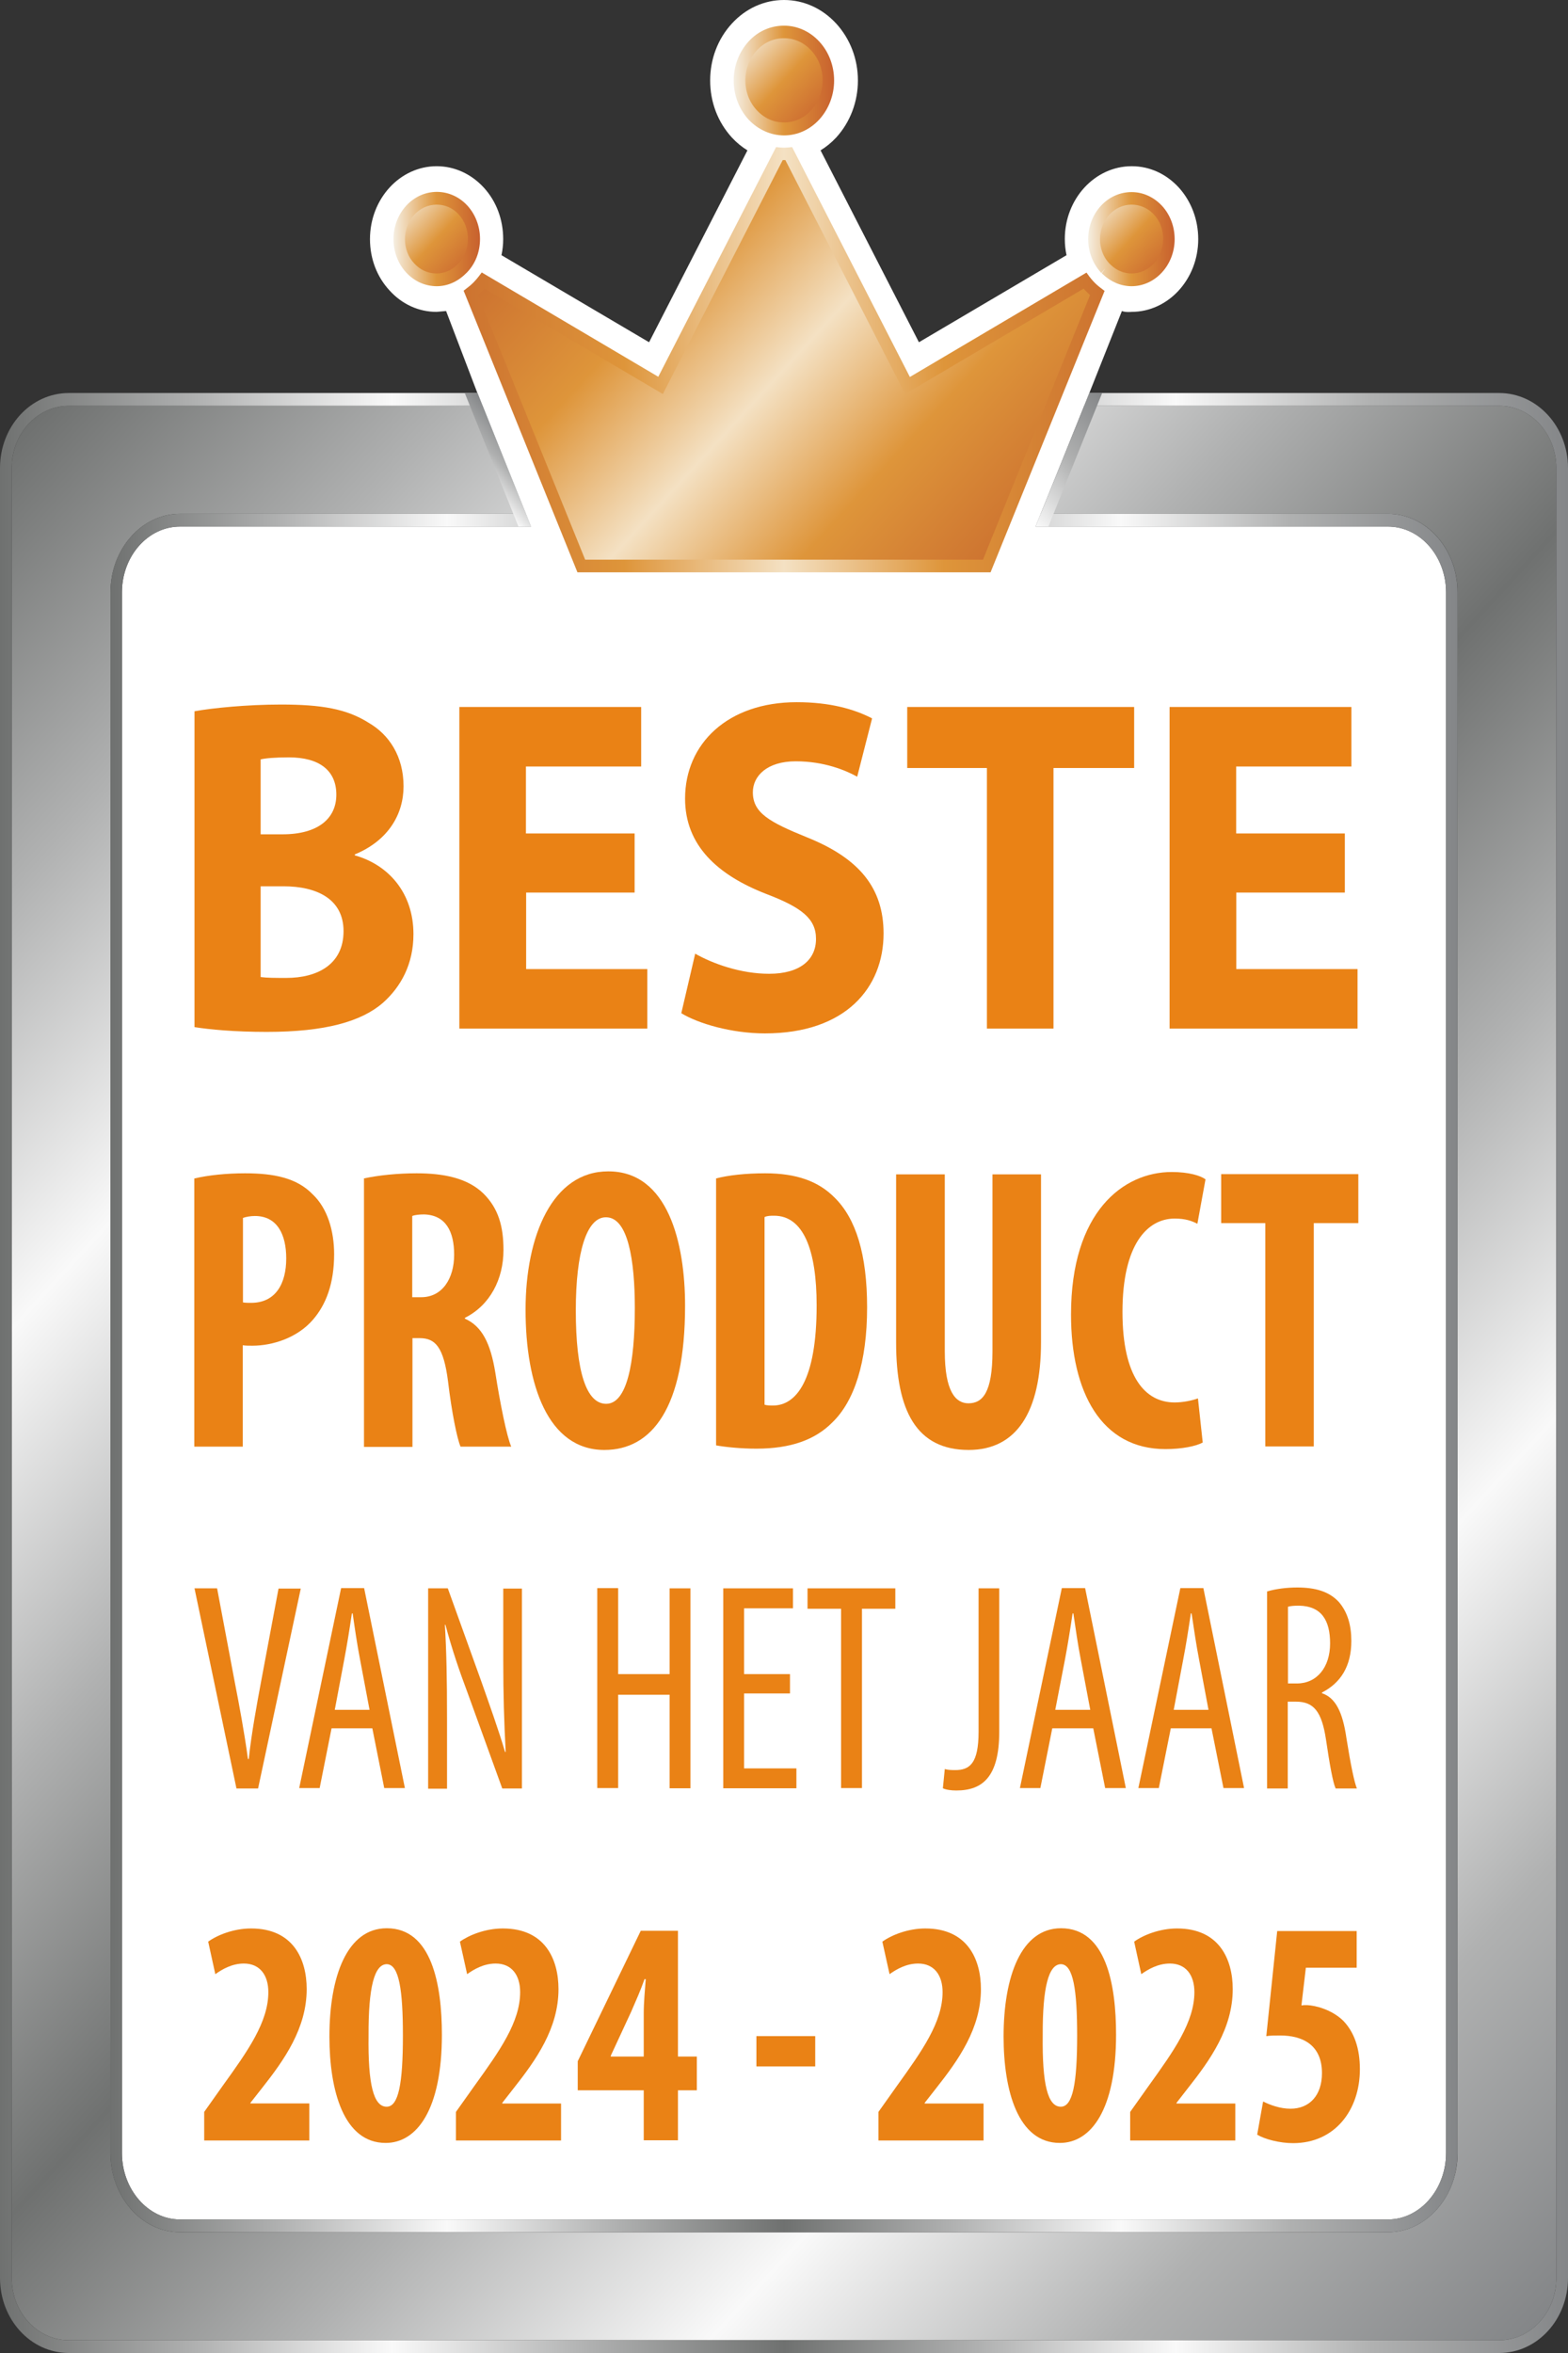
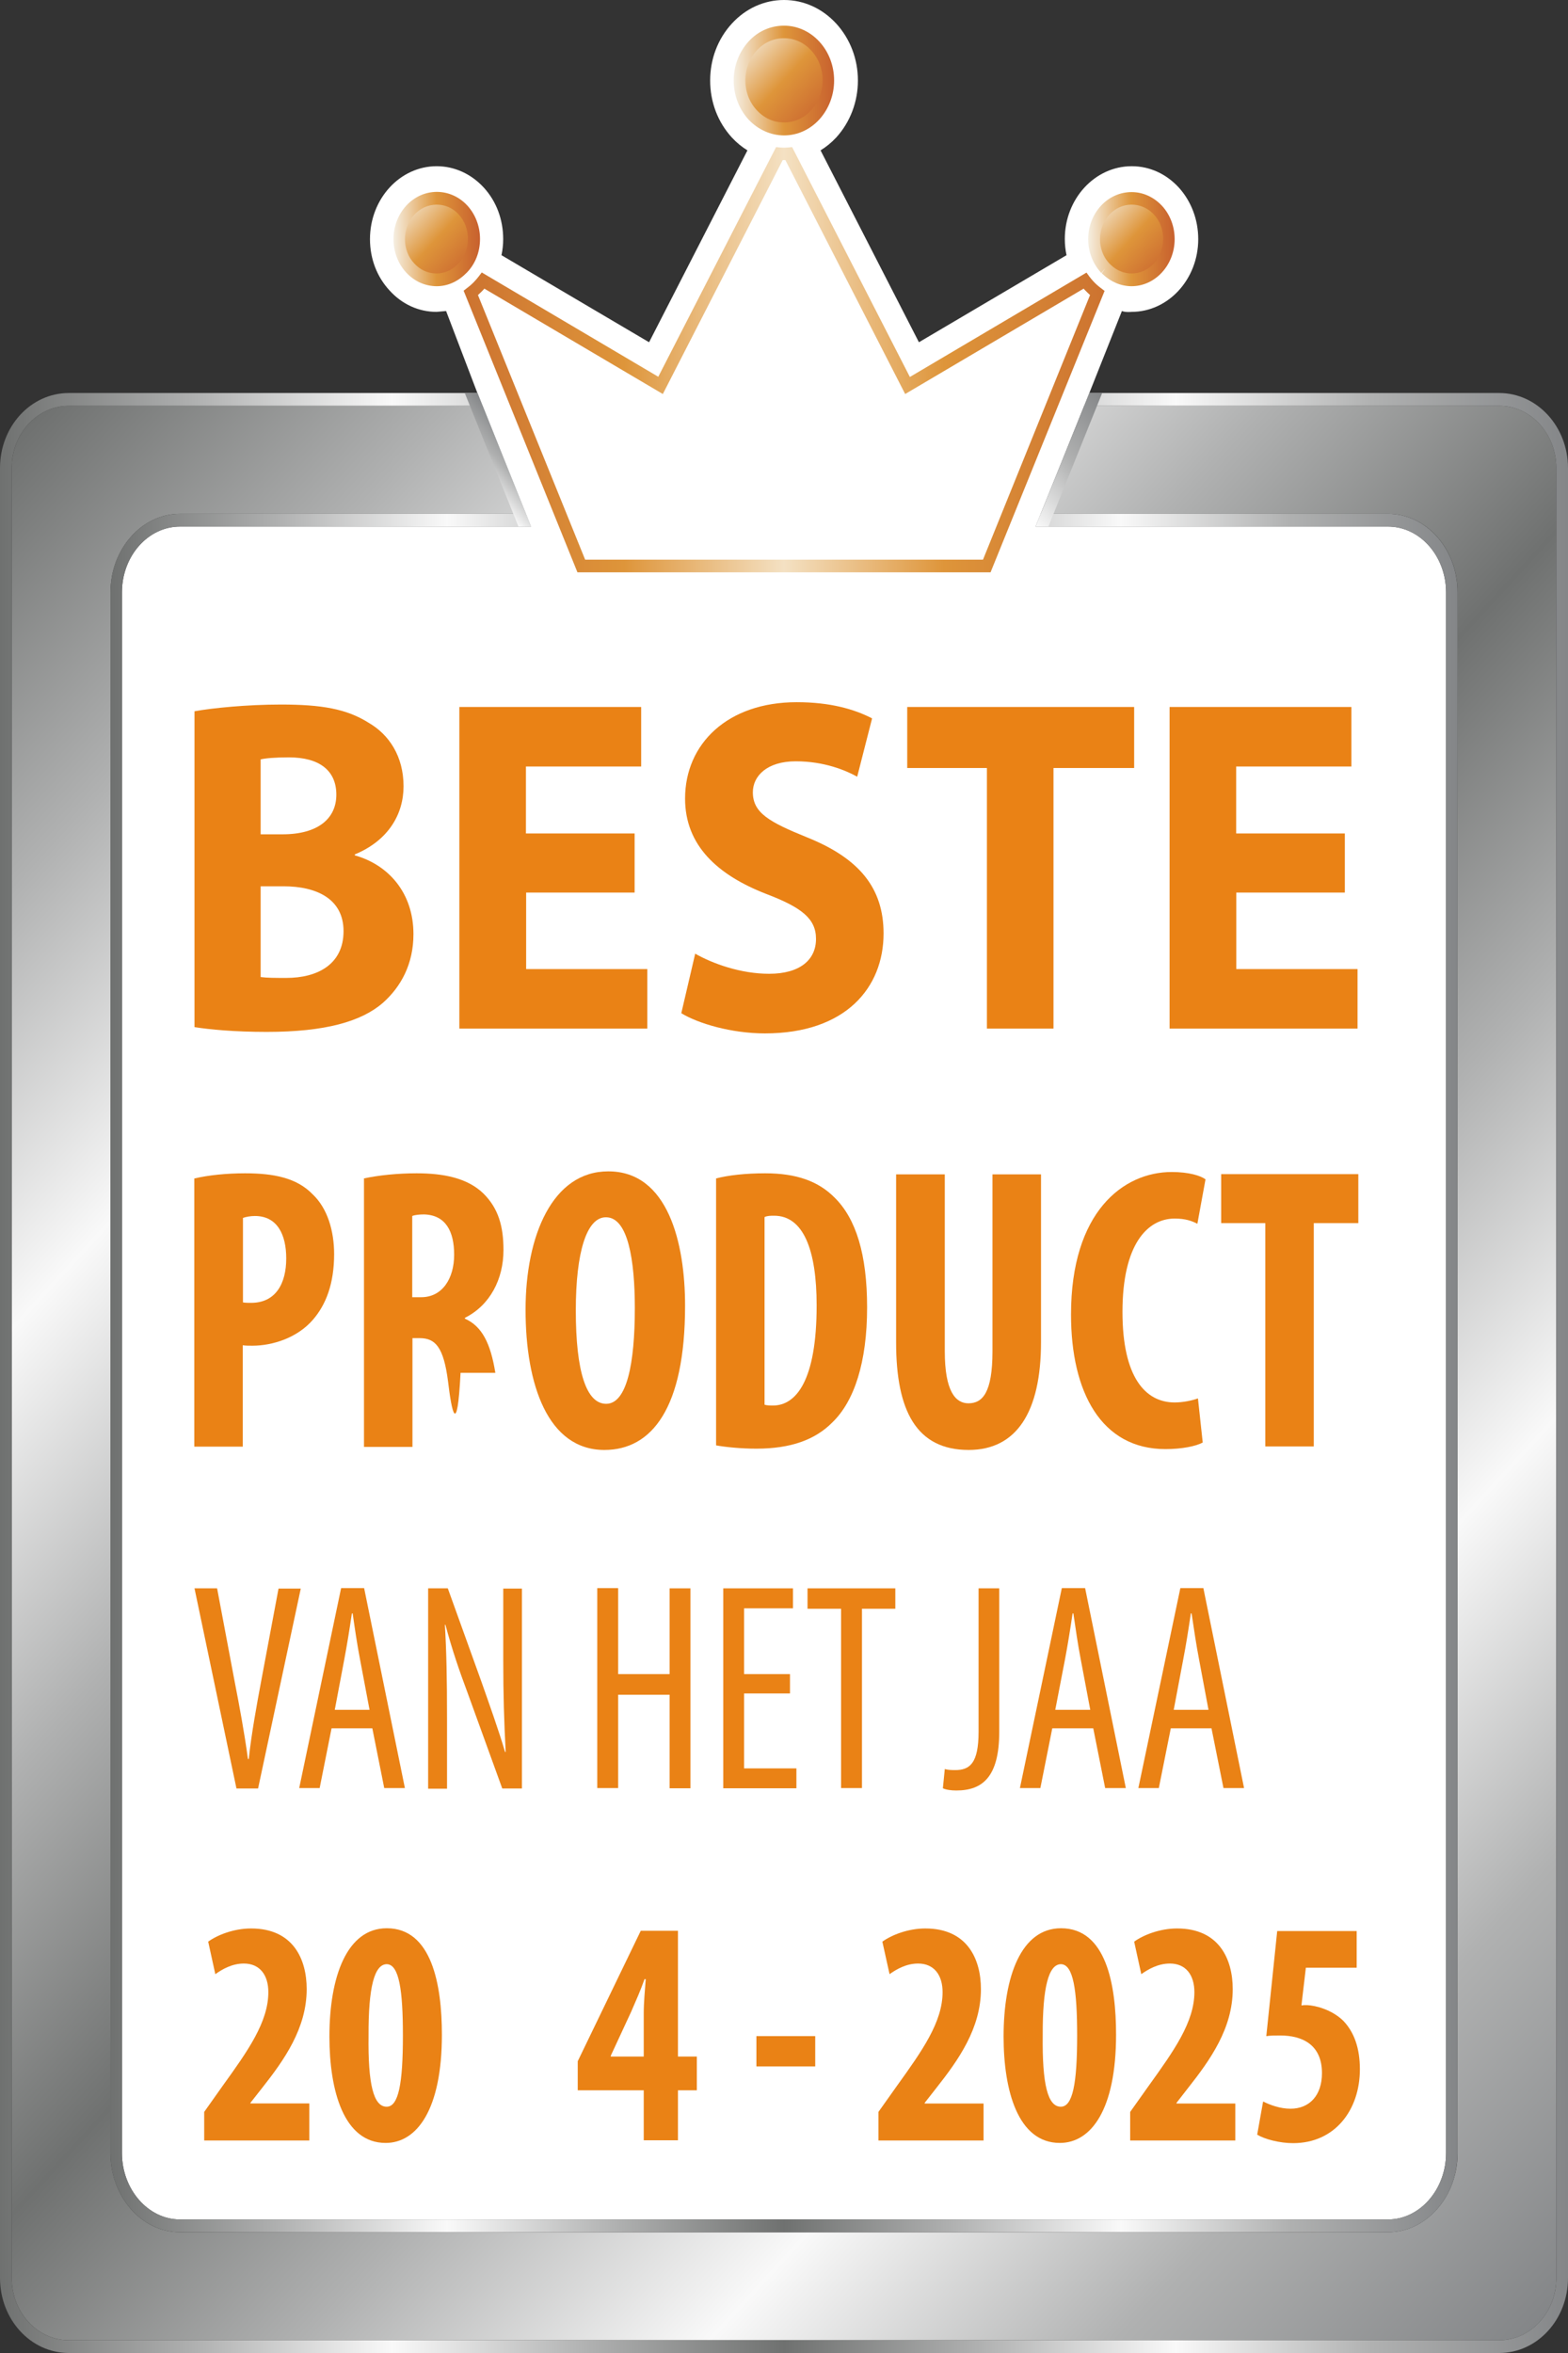
<svg xmlns="http://www.w3.org/2000/svg" fill="none" viewBox="0 0 22 33" height="33" width="22">
  <rect x="0" y="0" width="22" height="33" fill="#333333" stroke="none" />
  <g id="Frame 1000006516">
    <g id="Group 39980">
      <g id="BORDER_7_">
        <path fill="white" d="M6.124 4.374L6.259 4.362L6.698 5.512L7.073 6.448L7.378 7.206L7.449 7.385H7.274H2.525C2.076 7.385 1.711 7.8 1.711 8.307V30.197C1.711 30.704 2.076 31.127 2.525 31.127H19.475C19.924 31.127 20.289 30.704 20.289 30.197V8.307C20.289 7.8 19.924 7.385 19.475 7.385H14.71H14.53L14.602 7.206L15.284 5.512L15.741 4.362C15.791 4.383 15.876 4.374 15.876 4.374C16.392 4.374 16.812 3.916 16.812 3.354C16.812 3.08 16.714 2.824 16.54 2.631C16.363 2.438 16.13 2.331 15.879 2.331C15.361 2.331 14.94 2.789 14.94 3.351C14.94 3.429 14.948 3.504 14.964 3.579L12.893 4.8L11.513 2.109C11.592 2.06 11.666 2 11.733 1.928C11.928 1.714 12.037 1.429 12.037 1.129C12.037 0.827 11.928 0.545 11.733 0.331C11.537 0.118 11.278 0 11 0C10.723 0 10.463 0.118 10.268 0.331C10.072 0.545 9.964 0.827 9.964 1.129C9.964 1.432 10.072 1.714 10.268 1.928C10.334 2 10.408 2.06 10.487 2.109L9.107 4.8L7.036 3.579C7.052 3.504 7.06 3.429 7.06 3.354C7.06 3.08 6.965 2.824 6.788 2.631C6.611 2.438 6.375 2.331 6.127 2.331C5.611 2.331 5.191 2.789 5.191 3.354C5.191 3.628 5.289 3.884 5.466 4.074C5.64 4.267 5.876 4.374 6.124 4.374Z" id="WHITEBG_4_" />
        <g id="BORDER_8_">
          <path fill="url(#paint0_linear_776_594)" d="M21.035 5.691H15.218L14.607 7.206H19.475C20.014 7.206 20.451 7.699 20.451 8.307V30.196C20.451 30.807 20.012 31.306 19.475 31.306H2.525C1.986 31.306 1.55 30.807 1.55 30.196V8.307C1.55 7.699 1.989 7.206 2.525 7.206H7.38L6.772 5.691H0.965C0.524 5.691 0.164 6.082 0.164 6.564V31.948C0.164 32.429 0.524 32.821 0.965 32.821H21.035C21.477 32.821 21.836 32.429 21.836 31.948V6.564C21.836 6.082 21.477 5.691 21.035 5.691Z" id="Vector" />
          <g id="Border_4_">
            <path fill="url(#paint1_linear_776_594)" d="M1.549 8.307V30.196C1.549 30.807 1.988 31.306 2.525 31.306H19.475C20.014 31.306 20.45 30.807 20.45 30.196V8.307C20.45 7.699 20.011 7.206 19.475 7.206H14.601L14.53 7.385H19.475C19.924 7.385 20.289 7.8 20.289 8.307V30.196C20.289 30.703 19.924 31.127 19.475 31.127H2.525C2.076 31.127 1.711 30.703 1.711 30.196V8.307C1.711 7.8 2.076 7.385 2.525 7.385H7.451L7.38 7.206H2.525C1.988 7.206 1.549 7.702 1.549 8.307Z" id="Vector_2" />
            <path fill="url(#paint2_linear_776_594)" d="M21.035 5.512H15.284L15.212 5.691H21.035C21.476 5.691 21.836 6.082 21.836 6.564V31.948C21.836 32.429 21.476 32.821 21.035 32.821H0.965C0.524 32.821 0.164 32.429 0.164 31.948V6.564C0.164 6.082 0.524 5.691 0.965 5.691H6.772L6.7 5.512H0.965C0.431 5.512 0 5.982 0 6.564V31.948C0 32.53 0.431 33 0.965 33H21.035C21.569 33 22 32.53 22 31.948V6.564C22 5.984 21.569 5.512 21.035 5.512Z" id="Vector_3" />
            <path fill="url(#paint3_linear_776_594)" d="M7.451 7.385H7.274L6.521 5.512H6.7L7.451 7.385Z" id="Vector_4" />
            <path fill="url(#paint4_linear_776_594)" d="M14.53 7.385H14.71L15.464 5.512H15.284L14.53 7.385Z" id="Vector_5" />
          </g>
        </g>
        <g id="CROWN_4_">
          <g id="Group">
-             <path fill="url(#paint5_linear_776_594)" d="M11 2.158C10.979 2.158 10.958 2.155 10.934 2.155L9.268 5.408L6.78 3.936C6.73 4.002 6.671 4.06 6.608 4.109L8.157 7.938H13.845L15.395 4.109C15.352 4.077 15.315 4.043 15.278 4.002C15.26 3.982 15.241 3.959 15.223 3.936L12.735 5.405L11.069 2.152C11.045 2.155 11.024 2.158 11 2.158Z" clip-rule="evenodd" fill-rule="evenodd" id="Vector_6" />
            <path fill="url(#paint6_linear_776_594)" d="M13.898 8.027H8.102L6.505 4.077L6.56 4.034C6.619 3.991 6.671 3.936 6.716 3.878L6.759 3.821L9.236 5.284L10.889 2.063L10.95 2.069C10.984 2.072 11.019 2.072 11.053 2.069L11.114 2.063L12.766 5.287L15.244 3.823L15.286 3.881C15.302 3.901 15.318 3.921 15.337 3.942C15.368 3.976 15.403 4.008 15.442 4.037L15.498 4.08L13.898 8.027ZM8.21 7.849H13.792L15.294 4.138C15.268 4.114 15.244 4.091 15.22 4.066C15.215 4.06 15.21 4.054 15.204 4.048L12.7 5.526L11.019 2.245C11.005 2.245 10.995 2.245 10.982 2.245L9.3 5.526L6.796 4.048C6.769 4.08 6.738 4.109 6.706 4.138L8.21 7.849Z" id="Vector_7" />
          </g>
          <g id="Group_2">
            <path fill="url(#paint7_linear_776_594)" d="M15.876 3.924C16.167 3.924 16.399 3.668 16.399 3.354C16.399 3.201 16.344 3.057 16.246 2.95C16.148 2.844 16.016 2.783 15.876 2.783C15.585 2.783 15.35 3.04 15.35 3.357C15.35 3.509 15.405 3.653 15.503 3.76C15.506 3.763 15.508 3.766 15.511 3.769L15.524 3.783C15.625 3.872 15.746 3.924 15.876 3.924Z" clip-rule="evenodd" fill-rule="evenodd" id="Vector_8" />
            <path fill="url(#paint8_linear_776_594)" d="M15.876 4.014C15.728 4.014 15.585 3.953 15.474 3.847L15.458 3.832L15.508 3.763L15.453 3.829C15.45 3.826 15.447 3.823 15.445 3.821C15.331 3.694 15.268 3.53 15.268 3.354C15.268 2.988 15.54 2.694 15.876 2.694C16.037 2.694 16.188 2.763 16.304 2.887C16.418 3.011 16.481 3.178 16.481 3.354C16.481 3.717 16.209 4.014 15.876 4.014ZM15.878 2.87C15.633 2.87 15.434 3.086 15.434 3.354C15.434 3.483 15.479 3.604 15.564 3.694L15.585 3.714C15.664 3.792 15.77 3.835 15.878 3.835C16.122 3.835 16.32 3.619 16.32 3.351C16.32 3.221 16.275 3.1 16.19 3.008C16.106 2.919 15.995 2.87 15.878 2.87Z" id="Vector_9" />
          </g>
          <g id="Group_3">
            <path fill="url(#paint9_linear_776_594)" d="M6.126 3.924C6.261 3.924 6.383 3.87 6.475 3.78L6.489 3.766C6.589 3.662 6.65 3.515 6.65 3.354C6.65 3.201 6.597 3.057 6.496 2.95C6.399 2.841 6.266 2.783 6.126 2.783C5.835 2.783 5.6 3.04 5.6 3.357C5.6 3.509 5.656 3.653 5.753 3.76C5.854 3.864 5.986 3.924 6.126 3.924Z" clip-rule="evenodd" fill-rule="evenodd" id="Vector_10" />
            <path fill="url(#paint10_linear_776_594)" d="M6.127 4.014C5.965 4.014 5.812 3.945 5.698 3.821C5.584 3.697 5.521 3.53 5.521 3.354C5.521 2.988 5.793 2.691 6.129 2.691C6.29 2.691 6.444 2.76 6.558 2.884C6.671 3.008 6.735 3.175 6.735 3.351C6.735 3.533 6.669 3.703 6.547 3.826L6.531 3.841C6.417 3.953 6.275 4.014 6.127 4.014ZM6.127 2.87C5.883 2.87 5.682 3.086 5.682 3.354C5.682 3.484 5.727 3.605 5.812 3.694C5.896 3.786 6.005 3.835 6.124 3.835C6.232 3.835 6.335 3.792 6.417 3.711L6.431 3.697C6.518 3.605 6.565 3.484 6.565 3.351C6.565 3.221 6.521 3.1 6.436 3.008C6.357 2.919 6.246 2.87 6.127 2.87Z" id="Vector_11" />
          </g>
          <g id="Group_4">
            <path fill="url(#paint11_linear_776_594)" d="M10.561 0.645C10.442 0.775 10.378 0.945 10.378 1.127C10.378 1.308 10.442 1.478 10.561 1.608C10.68 1.737 10.836 1.807 11.002 1.807C11.169 1.807 11.325 1.734 11.444 1.608C11.563 1.478 11.627 1.308 11.627 1.127C11.627 0.945 11.56 0.775 11.444 0.645C11.328 0.516 11.169 0.447 11.002 0.447C10.833 0.447 10.677 0.519 10.561 0.645Z" clip-rule="evenodd" fill-rule="evenodd" id="Vector_12" />
            <path fill="url(#paint12_linear_776_594)" d="M11 1.899C10.812 1.899 10.635 1.818 10.5 1.674C10.368 1.527 10.294 1.334 10.294 1.129C10.294 0.925 10.368 0.732 10.5 0.585C10.632 0.438 10.81 0.36 11 0.36C11.188 0.36 11.365 0.441 11.497 0.585C11.629 0.729 11.703 0.922 11.703 1.129C11.703 1.334 11.629 1.527 11.497 1.674C11.365 1.818 11.19 1.899 11 1.899ZM11 0.536C10.854 0.536 10.72 0.596 10.617 0.709C10.513 0.821 10.458 0.968 10.458 1.127C10.458 1.285 10.513 1.432 10.617 1.544C10.72 1.657 10.854 1.717 11 1.717C11.145 1.717 11.28 1.657 11.383 1.544C11.486 1.432 11.542 1.285 11.542 1.127C11.542 0.968 11.486 0.821 11.383 0.709C11.28 0.596 11.145 0.536 11 0.536Z" id="Vector_13" />
          </g>
        </g>
      </g>
      <g id="Group_5">
        <path fill="#EA8215" d="M2.731 9.975C2.977 9.93 3.467 9.881 3.941 9.881C4.513 9.881 4.864 9.942 5.171 10.136C5.461 10.303 5.662 10.61 5.662 11.027C5.662 11.421 5.447 11.789 4.978 11.983V11.996C5.452 12.129 5.801 12.524 5.801 13.101C5.801 13.518 5.628 13.837 5.372 14.065C5.07 14.326 4.566 14.472 3.743 14.472C3.283 14.472 2.938 14.438 2.729 14.405V9.975H2.731ZM3.657 11.701H3.964C4.463 11.701 4.719 11.479 4.719 11.145C4.719 10.805 4.479 10.622 4.056 10.622C3.847 10.622 3.729 10.634 3.657 10.65V11.701ZM3.657 13.703C3.749 13.715 3.86 13.715 4.019 13.715C4.443 13.715 4.82 13.533 4.82 13.059C4.82 12.609 4.446 12.43 3.978 12.43H3.657V13.703Z" id="Vector_14" />
        <path fill="#EA8215" d="M8.907 12.518H7.382V13.591H9.082V14.426H6.445V9.915H8.996V10.75H7.379V11.689H8.904V12.518H8.907Z" id="Vector_15" />
        <path fill="#EA8215" d="M9.754 13.375C10 13.515 10.393 13.657 10.791 13.657C11.221 13.657 11.449 13.463 11.449 13.168C11.449 12.886 11.251 12.728 10.755 12.539C10.066 12.272 9.612 11.856 9.612 11.2C9.612 10.431 10.209 9.848 11.179 9.848C11.653 9.848 11.99 9.948 12.236 10.075L12.027 10.893C11.868 10.805 11.566 10.677 11.165 10.677C10.761 10.677 10.563 10.884 10.563 11.111C10.563 11.4 10.791 11.528 11.329 11.746C12.06 12.041 12.397 12.457 12.397 13.092C12.397 13.849 11.868 14.493 10.733 14.493C10.259 14.493 9.793 14.353 9.559 14.21L9.754 13.375Z" id="Vector_16" />
        <path fill="#EA8215" d="M13.847 10.771H12.729V9.915H15.913V10.771H14.781V14.426H13.847V10.771Z" id="Vector_17" />
        <path fill="#EA8215" d="M18.872 12.518H17.346V13.591H19.047V14.426H16.41V9.915H18.961V10.75H17.344V11.689H18.869V12.518H18.872Z" id="Vector_18" />
      </g>
      <g id="Group_6">
        <path fill="#EA8215" d="M3.317 25.08L2.729 22.276H3.046L3.294 23.592C3.356 23.908 3.431 24.312 3.479 24.67H3.49C3.529 24.309 3.601 23.917 3.663 23.585L3.908 22.279H4.22L3.621 25.083H3.317V25.08Z" id="Vector_19" />
        <path fill="#EA8215" d="M4.652 24.239L4.485 25.077H4.198L4.786 22.273H5.109L5.681 25.077H5.391L5.224 24.239H4.652ZM5.185 23.98L5.051 23.27C5.012 23.069 4.978 22.838 4.948 22.628H4.937C4.906 22.841 4.867 23.081 4.831 23.27L4.697 23.98H5.185Z" id="Vector_20" />
        <path fill="#EA8215" d="M6.007 25.08V22.276H6.283L6.757 23.592C6.863 23.895 6.997 24.266 7.086 24.57H7.095C7.072 24.129 7.061 23.768 7.061 23.282V22.279H7.323V25.083H7.047L6.559 23.737C6.453 23.455 6.342 23.136 6.25 22.787H6.242C6.264 23.16 6.272 23.519 6.272 24.117V25.086H6.007V25.08Z" id="Vector_21" />
        <path fill="#EA8215" d="M8.673 22.276V23.479H9.395V22.276H9.687V25.08H9.395V23.768H8.673V25.077H8.38V22.273H8.673V22.276Z" id="Vector_22" />
        <path fill="#EA8215" d="M11.084 23.75H10.44V24.801H11.174V25.08H10.148V22.276H11.126V22.556H10.44V23.479H11.084V23.75Z" id="Vector_23" />
        <path fill="#EA8215" d="M11.798 22.562H11.33V22.276H12.562V22.562H12.094V25.077H11.801V22.562H11.798Z" id="Vector_24" />
        <path fill="#EA8215" d="M13.728 22.276H14.02V24.287C14.02 24.916 13.789 25.111 13.418 25.111C13.346 25.111 13.276 25.102 13.229 25.08L13.256 24.81C13.295 24.822 13.343 24.825 13.399 24.825C13.605 24.825 13.73 24.734 13.73 24.287V22.276H13.728Z" id="Vector_25" />
        <path fill="#EA8215" d="M14.764 24.239L14.597 25.077H14.31L14.898 22.273H15.225L15.796 25.077H15.506L15.339 24.239H14.764ZM15.297 23.98L15.163 23.27C15.124 23.069 15.091 22.838 15.06 22.628H15.049C15.018 22.841 14.979 23.081 14.943 23.27L14.806 23.98H15.297Z" id="Vector_26" />
        <path fill="#EA8215" d="M16.427 24.239L16.259 25.077H15.972L16.561 22.273H16.884L17.455 25.077H17.166L16.998 24.239H16.427ZM16.956 23.98L16.823 23.27C16.784 23.069 16.75 22.838 16.719 22.628H16.708C16.677 22.841 16.639 23.081 16.602 23.27L16.468 23.98H16.956Z" id="Vector_27" />
-         <path fill="#EA8215" d="M17.781 22.319C17.904 22.282 18.057 22.264 18.202 22.264C18.459 22.264 18.648 22.322 18.782 22.464C18.907 22.607 18.96 22.793 18.96 23.014C18.96 23.373 18.807 23.604 18.548 23.737V23.747C18.737 23.81 18.838 24.008 18.891 24.375C18.952 24.758 19.002 24.995 19.038 25.083H18.74C18.701 25.001 18.654 24.734 18.604 24.394C18.545 24.008 18.436 23.865 18.183 23.865H18.068V25.083H17.778V22.319H17.781ZM18.071 23.61H18.197C18.475 23.61 18.662 23.385 18.662 23.048C18.662 22.723 18.54 22.525 18.227 22.519C18.166 22.519 18.11 22.522 18.071 22.534V23.61Z" id="Vector_28" />
      </g>
      <g id="Group_7">
        <path fill="#EA8215" d="M2.726 16.528C2.918 16.482 3.177 16.455 3.437 16.455C3.841 16.455 4.164 16.519 4.387 16.75C4.596 16.947 4.688 17.266 4.688 17.588C4.688 18.002 4.574 18.296 4.393 18.506C4.175 18.761 3.827 18.873 3.54 18.873C3.492 18.873 3.45 18.873 3.406 18.867V20.289H2.726V16.528ZM3.409 18.266C3.445 18.272 3.481 18.272 3.523 18.272C3.866 18.272 4.016 18.005 4.016 17.649C4.016 17.315 3.891 17.054 3.576 17.054C3.515 17.054 3.45 17.066 3.409 17.081V18.266Z" id="Vector_29" />
-         <path fill="#EA8215" d="M5.101 16.528C5.313 16.482 5.583 16.455 5.845 16.455C6.219 16.455 6.556 16.519 6.782 16.738C6.994 16.947 7.064 17.202 7.064 17.531C7.064 17.938 6.877 18.305 6.523 18.482V18.494C6.763 18.6 6.883 18.84 6.95 19.253C7.016 19.678 7.111 20.149 7.173 20.289H6.462C6.414 20.183 6.336 19.797 6.286 19.372C6.225 18.901 6.113 18.767 5.89 18.767H5.787V20.292H5.107V16.528H5.101ZM5.784 18.193H5.91C6.205 18.193 6.372 17.932 6.372 17.597C6.372 17.269 6.253 17.041 5.951 17.032C5.89 17.032 5.82 17.038 5.784 17.054V18.193Z" id="Vector_30" />
+         <path fill="#EA8215" d="M5.101 16.528C5.313 16.482 5.583 16.455 5.845 16.455C6.219 16.455 6.556 16.519 6.782 16.738C6.994 16.947 7.064 17.202 7.064 17.531C7.064 17.938 6.877 18.305 6.523 18.482V18.494C6.763 18.6 6.883 18.84 6.95 19.253H6.462C6.414 20.183 6.336 19.797 6.286 19.372C6.225 18.901 6.113 18.767 5.89 18.767H5.787V20.292H5.107V16.528H5.101ZM5.784 18.193H5.91C6.205 18.193 6.372 17.932 6.372 17.597C6.372 17.269 6.253 17.041 5.951 17.032C5.89 17.032 5.82 17.038 5.784 17.054V18.193Z" id="Vector_30" />
        <path fill="#EA8215" d="M9.612 18.311C9.612 19.751 9.144 20.335 8.48 20.335C7.686 20.335 7.374 19.417 7.374 18.369C7.374 17.327 7.753 16.428 8.533 16.428C9.375 16.425 9.612 17.439 9.612 18.311ZM8.079 18.378C8.079 19.244 8.229 19.688 8.505 19.688C8.795 19.688 8.907 19.122 8.907 18.345C8.907 17.676 8.812 17.072 8.503 17.072C8.232 17.069 8.079 17.558 8.079 18.378Z" id="Vector_31" />
        <path fill="#EA8215" d="M10.044 16.528C10.217 16.482 10.465 16.455 10.736 16.455C11.176 16.455 11.483 16.567 11.709 16.795C12.01 17.09 12.166 17.594 12.166 18.336C12.166 19.107 11.985 19.654 11.678 19.949C11.438 20.192 11.095 20.317 10.613 20.317C10.396 20.317 10.181 20.295 10.047 20.271V16.528H10.044ZM10.725 19.7C10.761 19.712 10.808 19.712 10.845 19.712C11.171 19.712 11.458 19.36 11.458 18.308C11.458 17.527 11.271 17.05 10.861 17.05C10.814 17.05 10.767 17.05 10.727 17.069V19.7H10.725Z" id="Vector_32" />
        <path fill="#EA8215" d="M13.256 16.47V18.952C13.256 19.514 13.407 19.681 13.588 19.681C13.786 19.681 13.925 19.53 13.925 18.952V16.47H14.606V18.822C14.606 19.803 14.263 20.335 13.591 20.335C12.858 20.335 12.573 19.785 12.573 18.828V16.47H13.256Z" id="Vector_33" />
        <path fill="#EA8215" d="M16.875 20.231C16.778 20.283 16.585 20.323 16.351 20.323C15.451 20.323 15.027 19.524 15.027 18.436C15.027 16.996 15.76 16.437 16.44 16.437C16.68 16.437 16.845 16.488 16.914 16.54L16.8 17.163C16.722 17.123 16.633 17.09 16.482 17.09C16.098 17.09 15.749 17.452 15.749 18.399C15.749 19.311 16.067 19.669 16.482 19.669C16.596 19.669 16.728 19.642 16.808 19.612L16.875 20.231Z" id="Vector_34" />
        <path fill="#EA8215" d="M17.753 17.154H17.134V16.467H19.058V17.154H18.433V20.286H17.753V17.154Z" id="Vector_35" />
      </g>
      <g id="Group_8">
        <path fill="#EA8215" d="M2.865 30.017V29.619L3.13 29.245C3.478 28.762 3.765 28.358 3.765 27.939C3.765 27.699 3.645 27.538 3.422 27.538C3.252 27.538 3.116 27.62 3.021 27.687L2.921 27.231C3.046 27.14 3.277 27.046 3.523 27.046C4.111 27.046 4.303 27.474 4.303 27.896C4.303 28.446 3.988 28.89 3.676 29.285L3.514 29.491V29.5H4.34V30.02H2.865V30.017Z" id="Vector_36" />
        <path fill="#EA8215" d="M6.2 28.535C6.2 29.589 5.848 30.054 5.411 30.054C4.822 30.054 4.622 29.319 4.622 28.562C4.622 27.717 4.87 27.043 5.427 27.043C6.057 27.043 6.2 27.833 6.2 28.535ZM5.171 28.547C5.162 29.233 5.241 29.546 5.425 29.546C5.592 29.546 5.653 29.221 5.653 28.547C5.653 27.915 5.6 27.547 5.425 27.547C5.254 27.55 5.168 27.866 5.171 28.547Z" id="Vector_37" />
-         <path fill="#EA8215" d="M6.397 30.017V29.619L6.662 29.246C7.011 28.762 7.298 28.358 7.298 27.939C7.298 27.699 7.178 27.538 6.955 27.538C6.785 27.538 6.648 27.62 6.554 27.687L6.453 27.231C6.579 27.14 6.81 27.046 7.055 27.046C7.644 27.046 7.836 27.474 7.836 27.897C7.836 28.447 7.521 28.89 7.209 29.285L7.047 29.492V29.501H7.872V30.02H6.397V30.017Z" id="Vector_38" />
        <path fill="#EA8215" d="M9.032 30.017V29.316H8.106V28.908L8.99 27.079H9.512V28.842H9.777V29.316H9.512V30.017H9.032ZM9.032 28.842V28.24C9.032 28.082 9.049 27.909 9.06 27.757H9.043C8.985 27.921 8.926 28.052 8.856 28.213L8.569 28.832V28.842H9.032Z" id="Vector_39" />
        <path fill="#EA8215" d="M11.438 28.556V28.981H10.613V28.556H11.438Z" id="Vector_40" />
        <path fill="#EA8215" d="M12.325 30.017V29.619L12.59 29.246C12.938 28.762 13.225 28.358 13.225 27.939C13.225 27.699 13.105 27.538 12.882 27.538C12.712 27.538 12.576 27.62 12.481 27.687L12.38 27.231C12.506 27.14 12.737 27.046 12.983 27.046C13.571 27.046 13.763 27.474 13.763 27.897C13.763 28.447 13.448 28.89 13.136 29.285L12.974 29.492V29.501H13.8V30.02H12.325V30.017Z" id="Vector_41" />
        <path fill="#EA8215" d="M15.659 28.535C15.659 29.589 15.308 30.054 14.87 30.054C14.282 30.054 14.081 29.319 14.081 28.562C14.081 27.717 14.329 27.043 14.887 27.043C15.52 27.043 15.659 27.833 15.659 28.535ZM14.63 28.547C14.622 29.233 14.7 29.546 14.884 29.546C15.051 29.546 15.113 29.221 15.113 28.547C15.113 27.915 15.06 27.547 14.884 27.547C14.714 27.55 14.627 27.866 14.63 28.547Z" id="Vector_42" />
        <path fill="#EA8215" d="M15.857 30.017V29.619L16.122 29.246C16.47 28.762 16.758 28.358 16.758 27.939C16.758 27.699 16.638 27.538 16.415 27.538C16.244 27.538 16.108 27.62 16.013 27.687L15.913 27.231C16.038 27.14 16.27 27.046 16.515 27.046C17.103 27.046 17.296 27.474 17.296 27.897C17.296 28.447 16.98 28.89 16.668 29.285L16.507 29.492V29.501H17.332V30.02H15.857V30.017Z" id="Vector_43" />
        <path fill="#EA8215" d="M19.035 27.596H18.322L18.26 28.125C18.285 28.121 18.311 28.121 18.338 28.121C18.456 28.125 18.69 28.185 18.849 28.343C18.999 28.501 19.08 28.723 19.08 29.021C19.08 29.589 18.732 30.057 18.143 30.057C17.954 30.057 17.745 30.002 17.639 29.938L17.722 29.473C17.823 29.522 17.959 29.574 18.107 29.574C18.372 29.574 18.548 29.388 18.548 29.075C18.548 28.677 18.274 28.547 17.962 28.547C17.887 28.547 17.826 28.547 17.767 28.556L17.92 27.082H19.035V27.596Z" id="Vector_44" />
      </g>
    </g>
  </g>
  <defs>
    <linearGradient gradientUnits="userSpaceOnUse" y2="29.557" x2="24.363" y1="6.826" x1="-0.407" id="paint0_linear_776_594">
      <stop stop-color="#6F7170" />
      <stop stop-color="#B0B1B1" offset="0.125" />
      <stop stop-color="#F9F9F9" offset="0.25" />
      <stop stop-color="#B0B1B1" offset="0.375" />
      <stop stop-color="#6F7170" offset="0.5" />
      <stop stop-color="#B0B1B1" offset="0.625" />
      <stop stop-color="#F9F9F9" offset="0.75" />
      <stop stop-color="#B0B1B1" offset="0.875" />
      <stop stop-color="#848688" offset="1" />
    </linearGradient>
    <linearGradient gradientUnits="userSpaceOnUse" y2="19.256" x2="20.452" y1="19.256" x1="1.549" id="paint1_linear_776_594">
      <stop stop-color="#6F7170" />
      <stop stop-color="#B0B1B1" offset="0.125" />
      <stop stop-color="#F9F9F9" offset="0.25" />
      <stop stop-color="#B0B1B1" offset="0.375" />
      <stop stop-color="#6F7170" offset="0.5" />
      <stop stop-color="#B0B1B1" offset="0.625" />
      <stop stop-color="#F9F9F9" offset="0.75" />
      <stop stop-color="#B0B1B1" offset="0.875" />
      <stop stop-color="#848688" offset="1" />
    </linearGradient>
    <linearGradient gradientUnits="userSpaceOnUse" y2="19.256" x2="22.001" y1="19.256" x1="0.001" id="paint2_linear_776_594">
      <stop stop-color="#6F7170" />
      <stop stop-color="#B0B1B1" offset="0.125" />
      <stop stop-color="#F9F9F9" offset="0.25" />
      <stop stop-color="#B0B1B1" offset="0.375" />
      <stop stop-color="#6F7170" offset="0.5" />
      <stop stop-color="#B0B1B1" offset="0.625" />
      <stop stop-color="#F9F9F9" offset="0.75" />
      <stop stop-color="#B0B1B1" offset="0.875" />
      <stop stop-color="#848688" offset="1" />
    </linearGradient>
    <linearGradient gradientUnits="userSpaceOnUse" y2="6.191" x2="7.322" y1="6.761" x1="6.701" id="paint3_linear_776_594">
      <stop stop-color="#F9F9F9" />
      <stop stop-color="#B0B1B1" offset="0.5" />
      <stop stop-color="#848688" offset="1" />
    </linearGradient>
    <linearGradient gradientUnits="userSpaceOnUse" y2="5.851" x2="15.773" y1="7.171" x1="14.335" id="paint4_linear_776_594">
      <stop stop-color="#F9F9F9" />
      <stop stop-color="#B0B1B1" offset="0.5" />
      <stop stop-color="#848688" offset="1" />
    </linearGradient>
    <linearGradient gradientUnits="userSpaceOnUse" y2="7.607" x2="14.149" y1="2.25" x1="8.313" id="paint5_linear_776_594">
      <stop stop-color="#CD7330" />
      <stop stop-color="#DE953A" offset="0.25" />
      <stop stop-color="#F4E1C3" offset="0.5" />
      <stop stop-color="#DE953A" offset="0.75" />
      <stop stop-color="#CD7330" offset="1" />
    </linearGradient>
    <linearGradient gradientUnits="userSpaceOnUse" y2="5.044" x2="15.496" y1="5.044" x1="6.506" id="paint6_linear_776_594">
      <stop stop-color="#CD7330" />
      <stop stop-color="#DE953A" offset="0.25" />
      <stop stop-color="#F4E1C3" offset="0.5" />
      <stop stop-color="#DE953A" offset="0.75" />
      <stop stop-color="#CD7330" offset="1" />
    </linearGradient>
    <linearGradient gradientUnits="userSpaceOnUse" y2="3.789" x2="16.442" y1="2.824" x1="15.391" id="paint7_linear_776_594">
      <stop stop-color="#F5EEE1" />
      <stop stop-color="#DE953A" offset="0.5" />
      <stop stop-color="#C8612E" offset="1" />
    </linearGradient>
    <linearGradient gradientUnits="userSpaceOnUse" y2="3.352" x2="16.481" y1="3.352" x1="15.269" id="paint8_linear_776_594">
      <stop stop-color="#F5EEE1" />
      <stop stop-color="#DE953A" offset="0.5" />
      <stop stop-color="#C8612E" offset="1" />
    </linearGradient>
    <linearGradient gradientUnits="userSpaceOnUse" y2="3.789" x2="6.693" y1="2.824" x1="5.642" id="paint9_linear_776_594">
      <stop stop-color="#F5EEE1" />
      <stop stop-color="#DE953A" offset="0.5" />
      <stop stop-color="#C8612E" offset="1" />
    </linearGradient>
    <linearGradient gradientUnits="userSpaceOnUse" y2="3.352" x2="6.732" y1="3.352" x1="5.52" id="paint10_linear_776_594">
      <stop stop-color="#F5EEE1" />
      <stop stop-color="#DE953A" offset="0.5" />
      <stop stop-color="#C8612E" offset="1" />
    </linearGradient>
    <linearGradient gradientUnits="userSpaceOnUse" y2="1.628" x2="11.65" y1="0.523" x1="10.445" id="paint11_linear_776_594">
      <stop stop-color="#F5EEE1" />
      <stop stop-color="#DE953A" offset="0.5" />
      <stop stop-color="#C8612E" offset="1" />
    </linearGradient>
    <linearGradient gradientUnits="userSpaceOnUse" y2="1.128" x2="11.706" y1="1.128" x1="10.295" id="paint12_linear_776_594">
      <stop stop-color="#F5EEE1" />
      <stop stop-color="#DE953A" offset="0.5" />
      <stop stop-color="#C8612E" offset="1" />
    </linearGradient>
  </defs>
</svg>